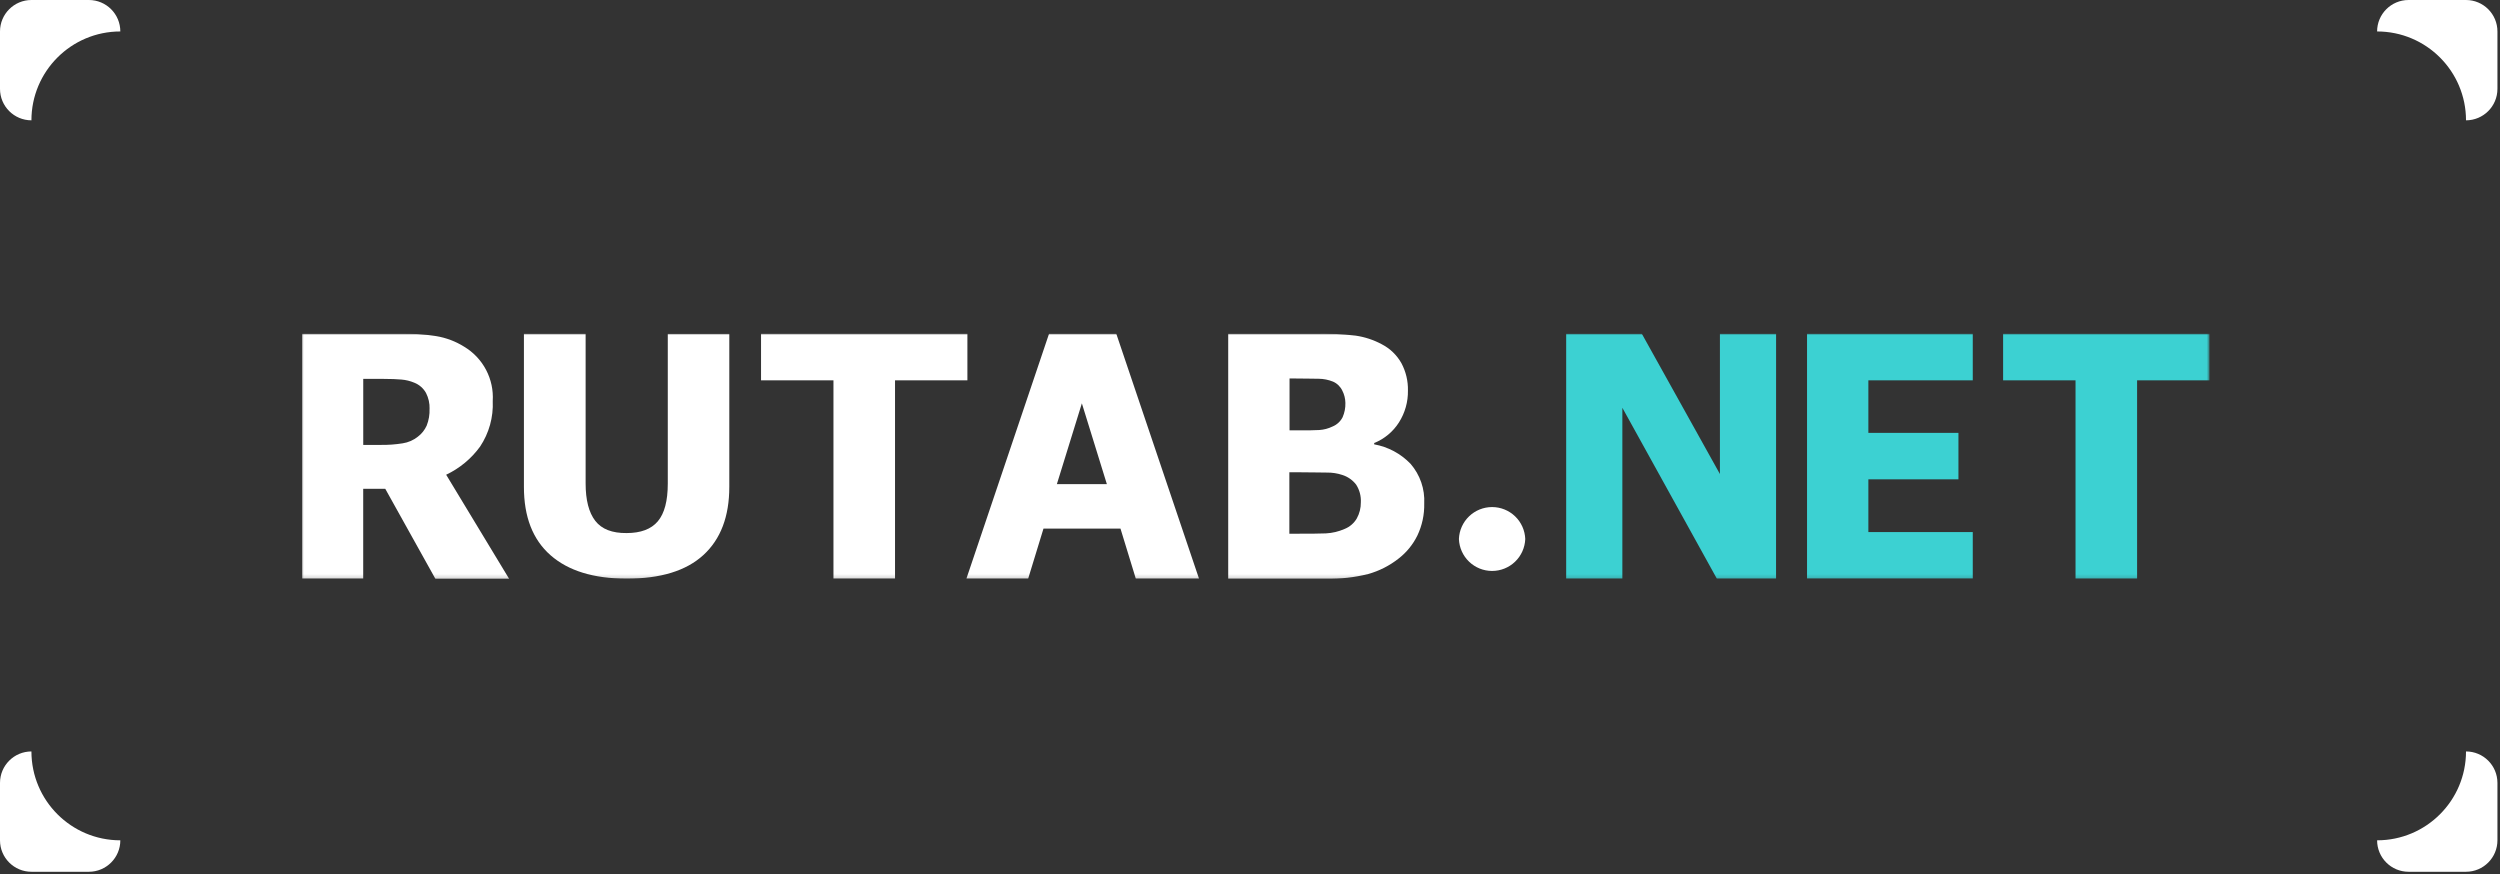
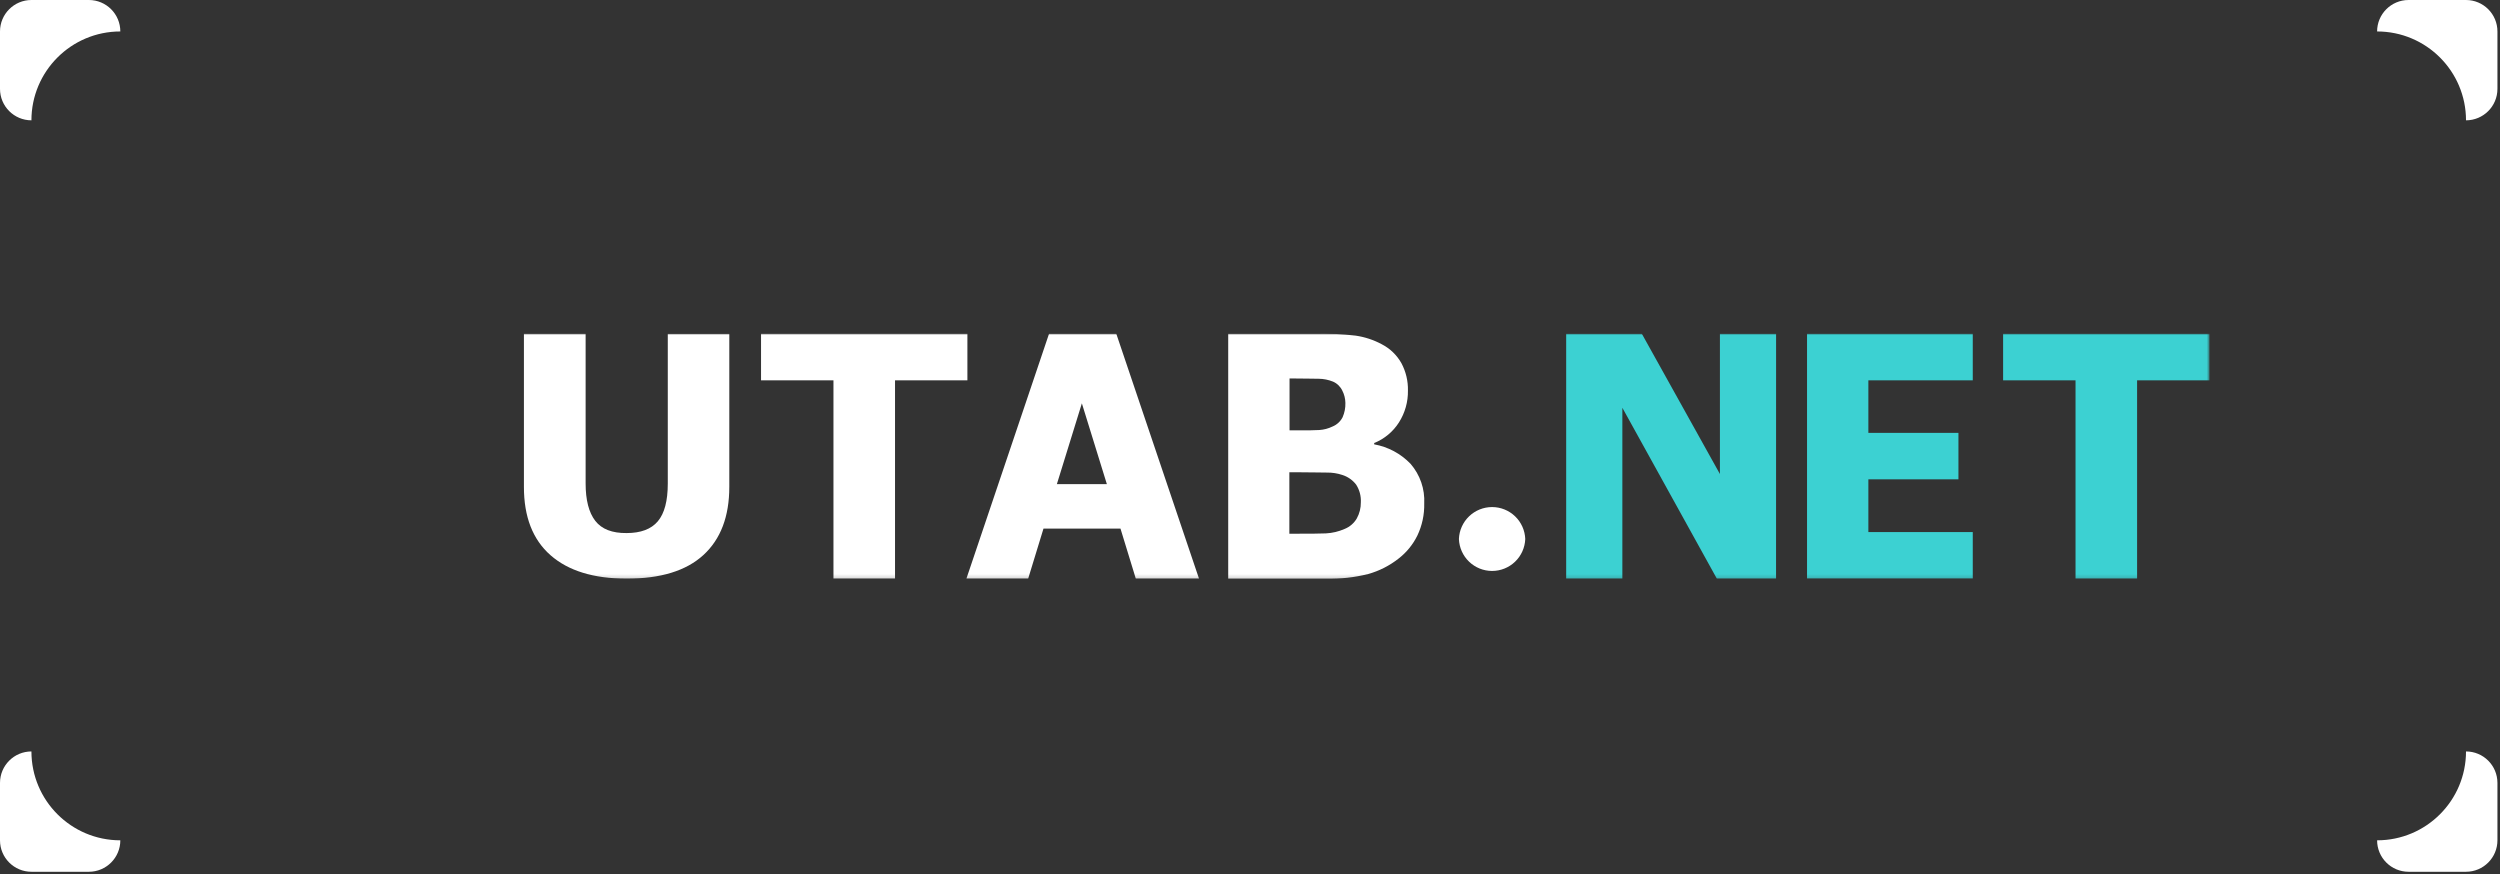
<svg xmlns="http://www.w3.org/2000/svg" width="712" height="249" viewBox="0 0 712 249" fill="none">
  <rect x="0" y="0" width="712" height="249" fill="#333333" stroke="none" />
  <path d="M8.95 34.28C8.95 20.3 20.28 8.96 34.27 8.96C34.27 4.01 30.26 -1.75286e-07 25.31 -3.91658e-07L8.96 -1.10634e-06C4.01 -1.32271e-06 -1.75281e-07 4.01 -3.91652e-07 8.96L-1.10633e-06 25.31C-1.3227e-06 30.26 4.01 34.27 8.96 34.27L8.95 34.28Z" fill="white" />
  <path d="M8.95 214.001C8.95 227.981 20.28 239.321 34.27 239.321C34.27 244.271 30.26 248.281 25.31 248.281L8.96 248.281C4.01 248.281 -1.75281e-07 244.271 -3.91652e-07 239.321L-1.10633e-06 222.971C-1.3227e-06 218.021 4.01 214.011 8.96 214.011L8.95 214.001Z" fill="white" />
  <path d="M702.32 34.28C702.32 20.3 690.99 8.96 677 8.96C677 4.01 681.01 -1.75286e-07 685.96 -3.91658e-07L702.31 -1.10634e-06C707.26 -1.32271e-06 711.27 4.01 711.27 8.96L711.27 25.31C711.27 30.26 707.26 34.27 702.31 34.27L702.32 34.28Z" fill="white" />
  <path d="M702.32 214.001C702.32 227.981 690.99 239.321 677 239.321C677 244.271 681.01 248.281 685.96 248.281L702.31 248.281C707.26 248.281 711.27 244.271 711.27 239.321L711.27 222.971C711.27 218.021 707.26 214.011 702.31 214.011L702.32 214.001Z" fill="white" />
  <g clip-path="url(#clip0_383_476)">
    <mask id="mask0_383_476" style="mask-type:luminance" maskUnits="userSpaceOnUse" x="86" y="95" width="544" height="70">
      <path d="M629.269 95H86V164.846H629.269V95Z" fill="white" />
    </mask>
    <g mask="url(#mask0_383_476)">
-       <path d="M145.012 164.869H124.013L109.719 139.203H103.44V164.789H86V95.004H114.079C117.471 94.968 120.86 95.208 124.213 95.724C127.054 96.192 129.773 97.221 132.212 98.75C134.851 100.336 137.003 102.615 138.435 105.34C139.867 108.065 140.523 111.131 140.332 114.203C140.546 118.811 139.28 123.366 136.719 127.203C134.222 130.636 130.903 133.387 127.066 135.203L145.012 164.869ZM122.346 116.443C122.393 114.875 122.045 113.321 121.333 111.923C120.591 110.587 119.408 109.55 117.986 108.99C116.823 108.502 115.59 108.2 114.333 108.097C112.999 107.977 111.319 107.91 109.319 107.91H103.453V126.709H108.466C110.546 126.739 112.625 126.588 114.679 126.256C116.265 126.017 117.76 125.364 119.013 124.363C120.099 123.541 120.961 122.459 121.519 121.216C122.128 119.678 122.405 118.029 122.333 116.376L122.346 116.443Z" fill="white" />
      <path d="M178.426 164.789C169.057 164.789 161.844 162.567 156.786 158.123C151.728 153.678 149.204 147.189 149.213 138.656V95.004H166.786V137.67C166.786 142.416 167.701 145.972 169.533 148.336C171.364 150.701 174.341 151.861 178.466 151.816C182.466 151.816 185.452 150.71 187.345 148.47C189.239 146.23 190.185 142.656 190.185 137.723V95.057H207.705V138.67C207.705 147.096 205.247 153.563 200.332 158.069C195.416 162.576 188.114 164.816 178.426 164.789Z" fill="white" />
      <path d="M237.37 164.788V108.31H216.744V94.977H275.516V108.31H254.903V164.788H237.37Z" fill="white" />
      <path d="M275.236 164.789L298.783 95.004H317.902L341.475 164.789H323.475L319.115 150.549H297.183L292.823 164.789H275.236ZM315.236 137.883L308.116 114.87L300.996 137.883H315.236Z" fill="white" />
      <path d="M405.62 143.416C405.69 146.577 405.014 149.711 403.647 152.562C402.389 155.113 400.565 157.343 398.314 159.082C395.748 161.106 392.807 162.601 389.661 163.482C385.738 164.459 381.703 164.908 377.661 164.815H349.795V95.003H374.448C378.341 94.93 382.235 95.126 386.101 95.59C388.7 95.969 391.214 96.799 393.527 98.043C395.883 99.256 397.83 101.133 399.127 103.443C400.4 105.833 401.038 108.509 400.981 111.216C401.036 114.432 400.146 117.594 398.421 120.309C396.739 122.952 394.273 125.003 391.367 126.176V126.549C395.319 127.259 398.946 129.2 401.727 132.096C404.441 135.223 405.836 139.281 405.62 143.416ZM383.168 114.736C383.147 113.53 382.85 112.344 382.301 111.27C381.757 110.111 380.809 109.192 379.634 108.683C378.329 108.156 376.936 107.88 375.528 107.87C373.954 107.87 371.528 107.79 368.475 107.79H367.261V122.563H369.448C372.448 122.563 374.541 122.563 375.754 122.469C377.046 122.383 378.309 122.048 379.474 121.483C380.735 120.976 381.768 120.028 382.381 118.816C382.94 117.531 383.209 116.137 383.168 114.736ZM387.567 143.096C387.667 141.309 387.201 139.535 386.234 138.029C385.237 136.728 383.864 135.764 382.301 135.269C380.887 134.799 379.404 134.569 377.914 134.589C376.048 134.589 373.568 134.509 370.434 134.509H367.208V152.002H368.141C372.701 152.002 375.861 152.002 377.608 151.909C379.448 151.816 381.255 151.387 382.941 150.642C384.414 150.057 385.645 148.99 386.434 147.616C387.193 146.231 387.583 144.674 387.567 143.096Z" fill="white" />
      <path d="M434.393 153.508C434.301 155.952 433.266 158.266 431.504 159.962C429.743 161.659 427.392 162.606 424.946 162.606C422.501 162.606 420.15 161.659 418.389 159.962C416.627 158.266 415.592 155.952 415.5 153.508C415.592 151.064 416.627 148.751 418.389 147.055C420.15 145.358 422.501 144.41 424.946 144.41C427.392 144.41 429.743 145.358 431.504 147.055C433.266 148.751 434.301 151.064 434.393 153.508Z" fill="white" />
      <path d="M505.819 164.789H488.953L462.047 116.137V164.789H446.047V95.004H467.566L489.833 135.003V95.004H505.832L505.819 164.789Z" fill="#3CD1D2" />
      <path d="M532.111 120.549V108.31H561.844V94.977H514.645V164.762H561.844V151.535H532.111V133.856" fill="#3CD1D2" />
      <path d="M591.111 164.788V108.31H570.484V94.977H629.27V108.31H608.644V164.788H591.111Z" fill="#3CD1D2" />
      <path d="M557.764 123.283H530.324V136.51H557.764V123.283Z" fill="#3CD1D2" />
    </g>
  </g>
  <defs>
    <clipPath id="clip0_383_476">
      <rect width="544" height="70" fill="white" transform="translate(86 95)" />
    </clipPath>
  </defs>
</svg>